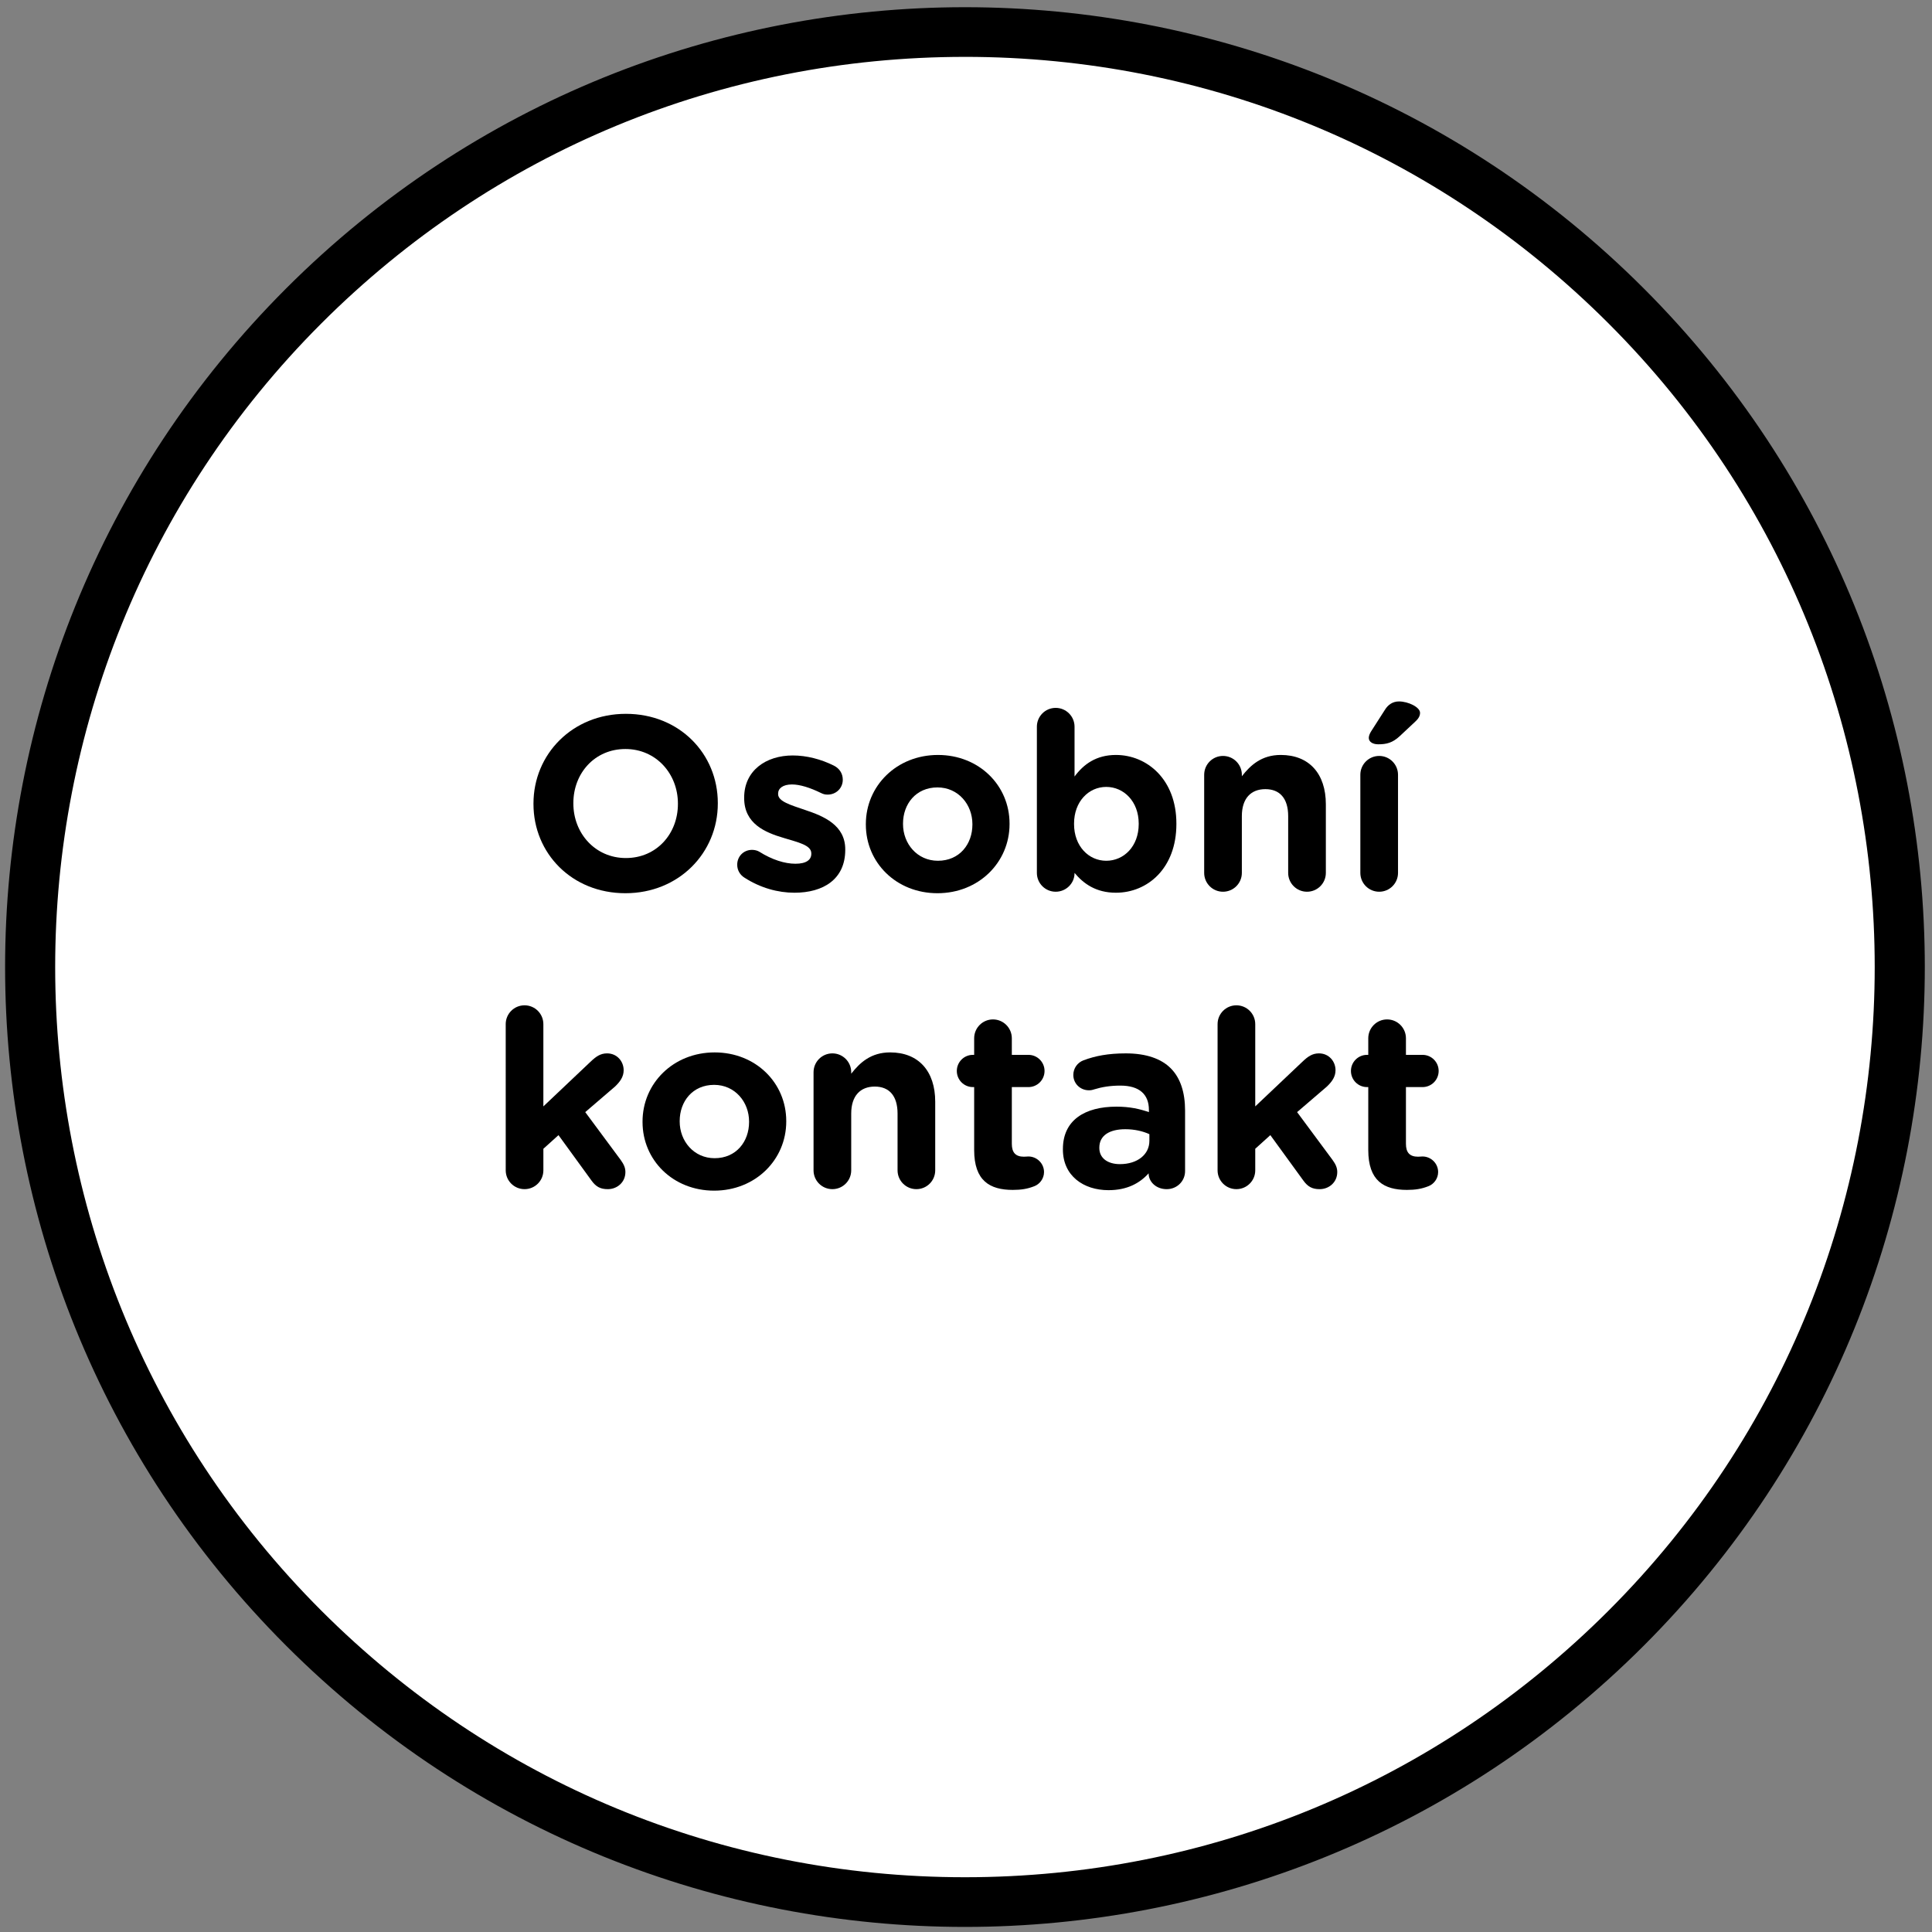
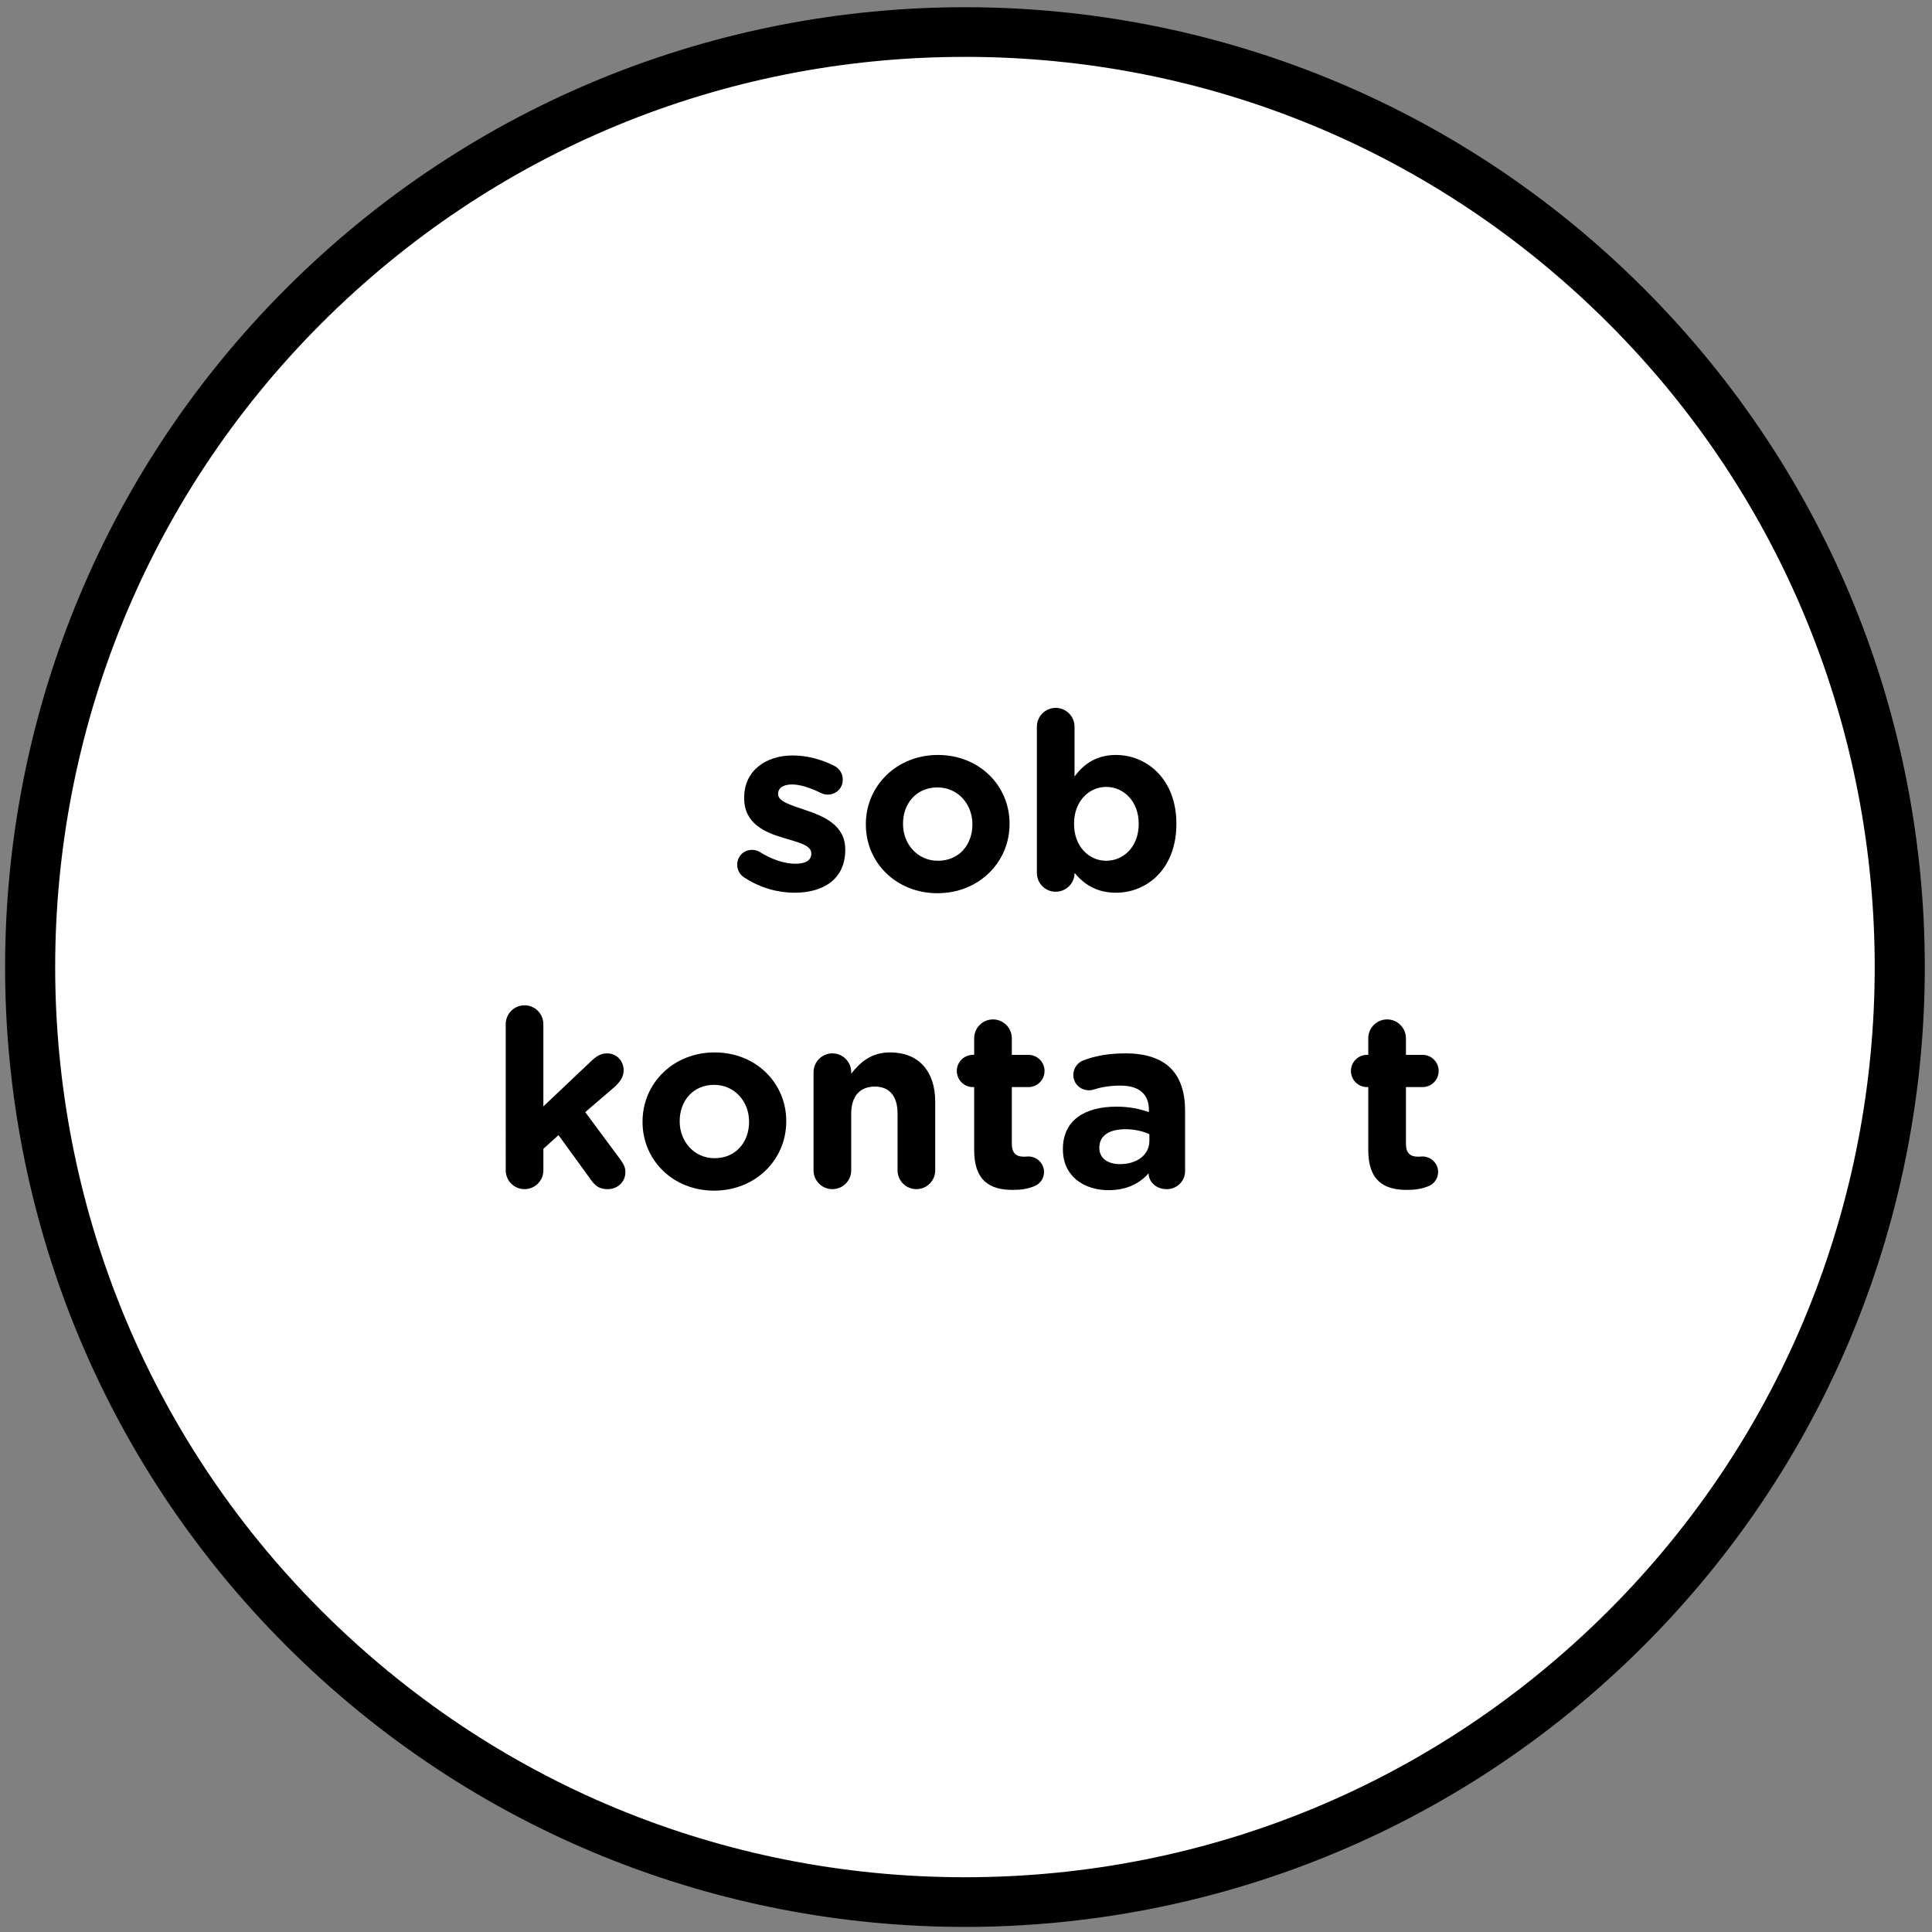
<svg xmlns="http://www.w3.org/2000/svg" version="1.1" id="Vrstva_1" x="0px" y="0px" width="189.679px" height="189.679px" viewBox="0 0 189.679 189.679" enable-background="new 0 0 189.679 189.679" xml:space="preserve">
  <rect x="0" y="0" width="189.679" height="189.679" fill="#808080" stroke="none" />
  <g>
    <path fill="#FFFFFF" d="M94.736,186.742c-24.521,0-47.573-9.549-64.912-26.888c-35.792-35.792-35.792-94.03,0-129.822   C47.163,12.693,70.216,3.145,94.736,3.145c24.521,0,47.573,9.549,64.912,26.887c35.791,35.793,35.791,94.031,0,129.823   C142.309,177.193,119.256,186.742,94.736,186.742z" />
    <path d="M94.736,0.707v4.875c23.869,0,46.31,9.295,63.188,26.172c34.841,34.843,34.841,91.534,0,126.375   c-16.879,16.878-39.319,26.173-63.188,26.173s-46.31-9.295-63.188-26.173c-34.841-34.842-34.841-91.533,0-126.375   C48.426,14.878,70.867,5.583,94.736,5.583V0.707 M94.736,0.707c-24.117,0-48.234,9.201-66.635,27.602   c-36.801,36.801-36.801,96.468,0,133.269c18.401,18.4,42.518,27.602,66.635,27.602s48.234-9.201,66.636-27.602   c36.801-36.801,36.801-96.467,0-133.27C142.97,9.907,118.853,0.707,94.736,0.707L94.736,0.707z" />
  </g>
  <g>
-     <path d="M52.375,78.937v-0.049c0-4.84,3.819-8.806,9.074-8.806c5.254,0,9.024,3.916,9.024,8.757v0.048   c0,4.841-3.819,8.807-9.073,8.807C56.146,87.694,52.375,83.777,52.375,78.937z M66.556,78.937v-0.049   c0-2.918-2.14-5.352-5.156-5.352s-5.109,2.384-5.109,5.303v0.048c0,2.919,2.141,5.353,5.158,5.353   C64.465,84.24,66.556,81.855,66.556,78.937z" />
    <path d="M73.083,86.162c-0.389-0.244-0.705-0.682-0.705-1.266c0-0.827,0.632-1.459,1.46-1.459c0.267,0,0.534,0.073,0.729,0.195   c1.241,0.778,2.481,1.168,3.528,1.168c1.07,0,1.557-0.39,1.557-0.973v-0.049c0-0.802-1.266-1.071-2.7-1.508   c-1.824-0.536-3.892-1.387-3.892-3.917v-0.048c0-2.652,2.141-4.136,4.767-4.136c1.363,0,2.773,0.365,4.039,0.997   c0.535,0.268,0.876,0.754,0.876,1.387c0,0.828-0.657,1.46-1.484,1.46c-0.268,0-0.438-0.049-0.681-0.171   c-1.047-0.511-2.044-0.827-2.822-0.827c-0.9,0-1.362,0.389-1.362,0.9v0.048c0,0.73,1.24,1.07,2.651,1.557   c1.824,0.608,3.941,1.484,3.941,3.868v0.048c0,2.895-2.165,4.209-4.987,4.209C76.392,87.646,74.665,87.183,73.083,86.162z" />
    <path d="M85.007,80.956v-0.049c0-3.746,3.017-6.787,7.079-6.787c4.039,0,7.029,2.992,7.029,6.738v0.049   c0,3.747-3.016,6.787-7.077,6.787C88,87.694,85.007,84.702,85.007,80.956z M95.468,80.956v-0.049c0-1.922-1.388-3.6-3.43-3.6   c-2.117,0-3.382,1.63-3.382,3.551v0.049c0,1.922,1.386,3.601,3.43,3.601C94.204,84.507,95.468,82.877,95.468,80.956z" />
    <path d="M101.798,71.347c0-1.022,0.825-1.849,1.847-1.849c1.022,0,1.851,0.827,1.851,1.849v4.89   c0.898-1.217,2.14-2.117,4.063-2.117c3.04,0,5.936,2.384,5.936,6.738v0.049c0,4.354-2.848,6.739-5.936,6.739   c-1.972,0-3.188-0.9-4.063-1.946v0.024c0,0.998-0.828,1.824-1.851,1.824c-1.021,0-1.847-0.827-1.847-1.849V71.347z M111.796,80.907   v-0.049c0-2.165-1.46-3.601-3.187-3.601s-3.161,1.436-3.161,3.601v0.049c0,2.165,1.435,3.601,3.161,3.601   S111.796,83.096,111.796,80.907z" />
-     <path d="M118.224,76.065c0-1.021,0.825-1.849,1.848-1.849c1.021,0,1.851,0.828,1.851,1.849v0.146   c0.851-1.094,1.945-2.092,3.818-2.092c2.796,0,4.428,1.849,4.428,4.841v6.739c0,1.022-0.828,1.849-1.851,1.849   c-1.019,0-1.848-0.827-1.848-1.849v-5.571c0-1.751-0.828-2.652-2.237-2.652c-1.413,0-2.311,0.9-2.311,2.652v5.571   c0,1.022-0.829,1.849-1.851,1.849c-1.022,0-1.848-0.827-1.848-1.849V76.065z" />
-     <path d="M133.555,76.065c0-1.021,0.828-1.849,1.851-1.849c1.019,0,1.848,0.828,1.848,1.849v9.634c0,1.022-0.829,1.849-1.848,1.849   c-1.022,0-1.851-0.827-1.851-1.849V76.065z M134.383,72.441c0-0.219,0.121-0.462,0.241-0.656l1.34-2.093   c0.314-0.511,0.777-0.827,1.387-0.827c0.898,0,2.066,0.559,2.066,1.119c0,0.34-0.193,0.609-0.485,0.876l-1.508,1.411   c-0.708,0.657-1.292,0.802-2.117,0.802C134.771,73.073,134.383,72.831,134.383,72.441z" />
    <path d="M49.649,100.548c0-1.022,0.827-1.849,1.848-1.849c1.022,0,1.849,0.827,1.849,1.849v8.075l4.623-4.377   c0.536-0.511,0.973-0.828,1.63-0.828c0.997,0,1.63,0.803,1.63,1.654c0,0.635-0.341,1.12-0.852,1.606l-2.919,2.507l3.479,4.695   c0.316,0.438,0.463,0.777,0.463,1.19c0,1-0.804,1.679-1.728,1.679c-0.73,0-1.167-0.241-1.605-0.851l-3.236-4.453l-1.484,1.339   v2.117c0,1.022-0.827,1.847-1.849,1.847c-1.021,0-1.848-0.825-1.848-1.847V100.548z" />
    <path d="M63.083,110.156v-0.047c0-3.746,3.017-6.786,7.079-6.786c4.037,0,7.03,2.99,7.03,6.738v0.048   c0,3.746-3.017,6.786-7.079,6.786C66.074,116.895,63.083,113.905,63.083,110.156z M73.542,110.156v-0.047   c0-1.923-1.387-3.6-3.43-3.6c-2.117,0-3.382,1.628-3.382,3.552v0.048c0,1.92,1.387,3.6,3.431,3.6   C72.278,113.708,73.542,112.08,73.542,110.156z" />
    <path d="M79.873,105.268c0-1.022,0.827-1.85,1.849-1.85s1.849,0.828,1.849,1.85v0.146c0.852-1.095,1.946-2.092,3.819-2.092   c2.798,0,4.427,1.847,4.427,4.84v6.739c0,1.022-0.826,1.847-1.848,1.847c-1.022,0-1.849-0.825-1.849-1.847v-5.571   c0-1.752-0.827-2.653-2.238-2.653s-2.312,0.901-2.312,2.653v5.571c0,1.022-0.827,1.847-1.849,1.847s-1.849-0.825-1.849-1.847   V105.268z" />
    <path d="M95.641,112.905v-6.177h-0.122c-0.876,0-1.581-0.708-1.581-1.584c0-0.873,0.705-1.581,1.581-1.581h0.122v-1.628   c0-1.022,0.827-1.851,1.847-1.851c1.021,0,1.851,0.829,1.851,1.851v1.628h1.628c0.876,0,1.584,0.708,1.584,1.581   c0,0.876-0.708,1.584-1.584,1.584h-1.628v5.57c0,0.851,0.365,1.264,1.19,1.264c0.123,0,0.364-0.022,0.438-0.022   c0.828,0,1.533,0.679,1.533,1.53c0,0.657-0.438,1.194-0.949,1.387c-0.679,0.27-1.311,0.365-2.113,0.365   C97.173,116.822,95.641,115.924,95.641,112.905z" />
    <path d="M104.353,112.857v-0.047c0-2.847,2.165-4.161,5.257-4.161c1.311,0,2.26,0.219,3.187,0.536v-0.219   c0-1.533-0.949-2.384-2.8-2.384c-1.021,0-1.847,0.146-2.555,0.365c-0.216,0.073-0.362,0.095-0.533,0.095   c-0.851,0-1.533-0.657-1.533-1.507c0-0.657,0.412-1.216,0.996-1.435c1.169-0.438,2.435-0.682,4.162-0.682   c2.019,0,3.479,0.536,4.402,1.46c0.975,0.975,1.412,2.409,1.412,4.161v5.936c0,0.997-0.803,1.774-1.803,1.774   c-1.069,0-1.774-0.752-1.774-1.533v-0.022c-0.901,0.997-2.143,1.654-3.942,1.654C106.372,116.848,104.353,115.435,104.353,112.857z    M112.844,112.007v-0.657c-0.632-0.292-1.46-0.486-2.361-0.486c-1.581,0-2.553,0.632-2.553,1.8v0.047   c0,0.997,0.825,1.581,2.019,1.581C111.676,114.292,112.844,113.343,112.844,112.007z" />
-     <path d="M119.539,100.548c0-1.022,0.825-1.849,1.847-1.849c1.022,0,1.851,0.827,1.851,1.849v8.075l4.622-4.377   c0.536-0.511,0.975-0.828,1.631-0.828c0.997,0,1.629,0.803,1.629,1.654c0,0.635-0.34,1.12-0.851,1.606l-2.921,2.507l3.479,4.695   c0.317,0.438,0.463,0.777,0.463,1.19c0,1-0.803,1.679-1.729,1.679c-0.727,0-1.165-0.241-1.604-0.851l-3.237-4.453l-1.482,1.339   v2.117c0,1.022-0.828,1.847-1.851,1.847c-1.021,0-1.847-0.825-1.847-1.847V100.548z" />
    <path d="M134.333,112.905v-6.177h-0.12c-0.876,0-1.581-0.708-1.581-1.584c0-0.873,0.705-1.581,1.581-1.581h0.12v-1.628   c0-1.022,0.829-1.851,1.848-1.851c1.022,0,1.851,0.829,1.851,1.851v1.628h1.628c0.876,0,1.584,0.708,1.584,1.581   c0,0.876-0.708,1.584-1.584,1.584h-1.628v5.57c0,0.851,0.365,1.264,1.19,1.264c0.124,0,0.365-0.022,0.438-0.022   c0.829,0,1.533,0.679,1.533,1.53c0,0.657-0.438,1.194-0.949,1.387c-0.679,0.27-1.311,0.365-2.113,0.365   C135.866,116.822,134.333,115.924,134.333,112.905z" />
  </g>
</svg>